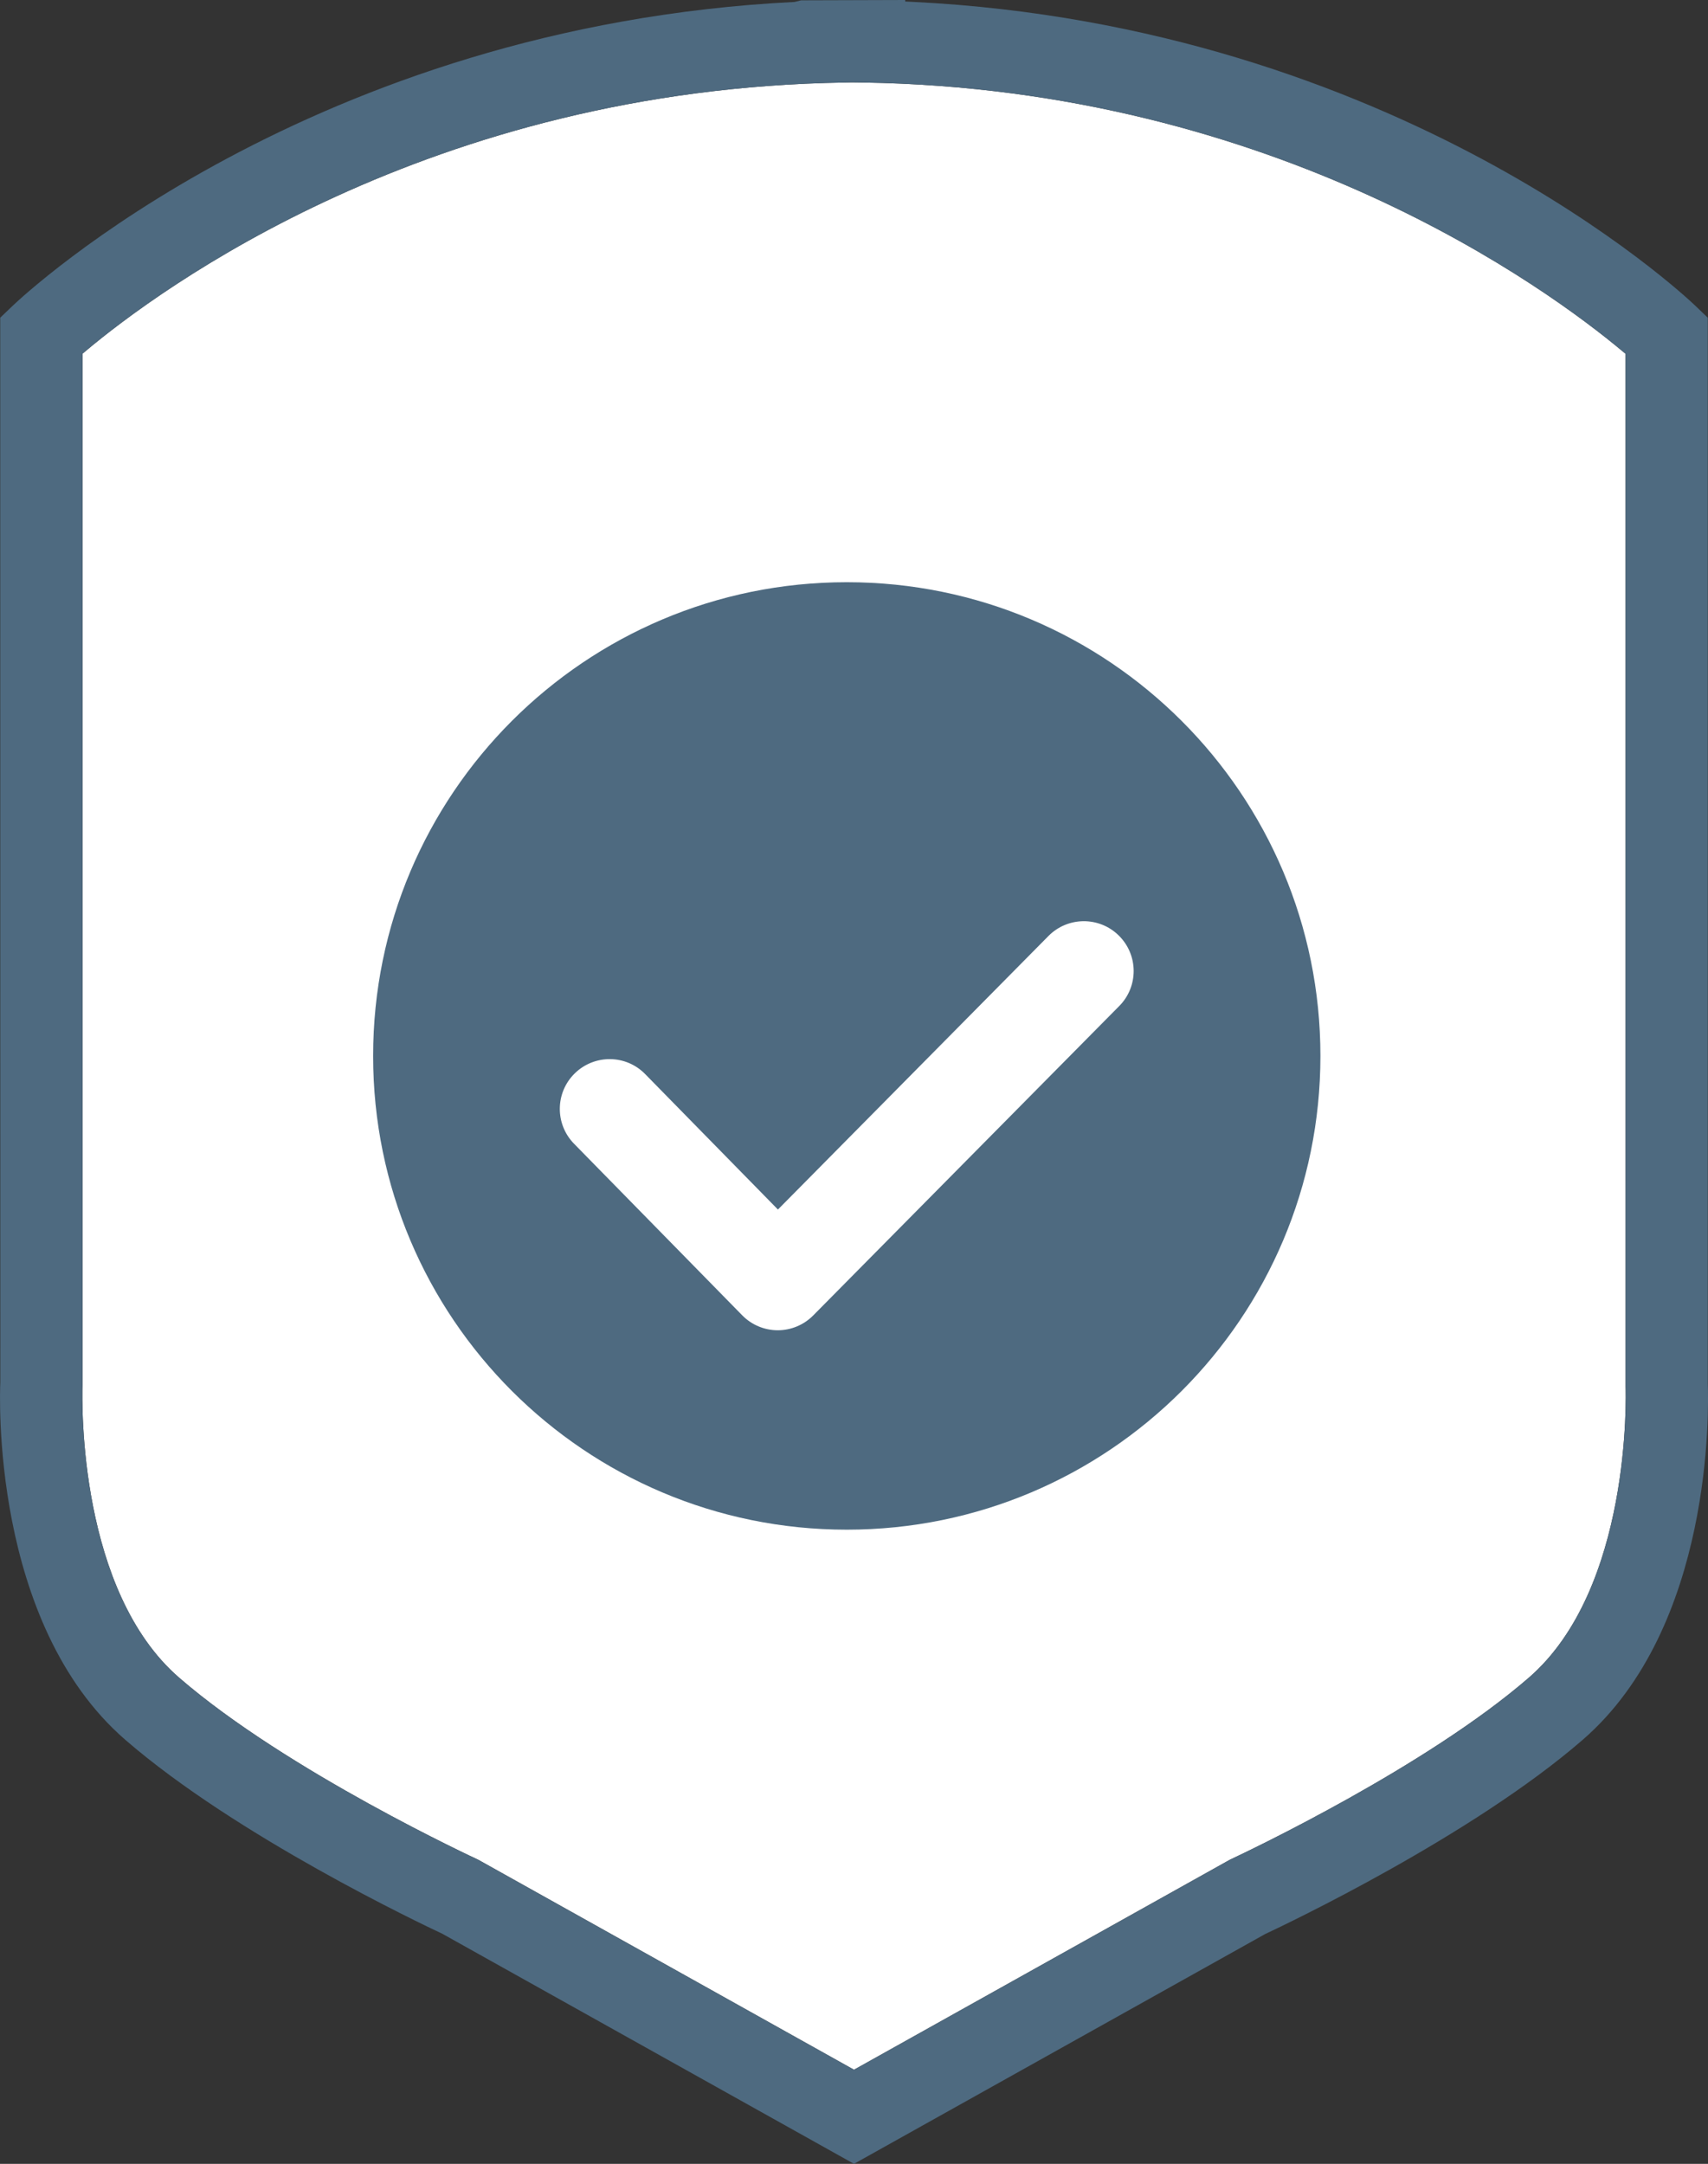
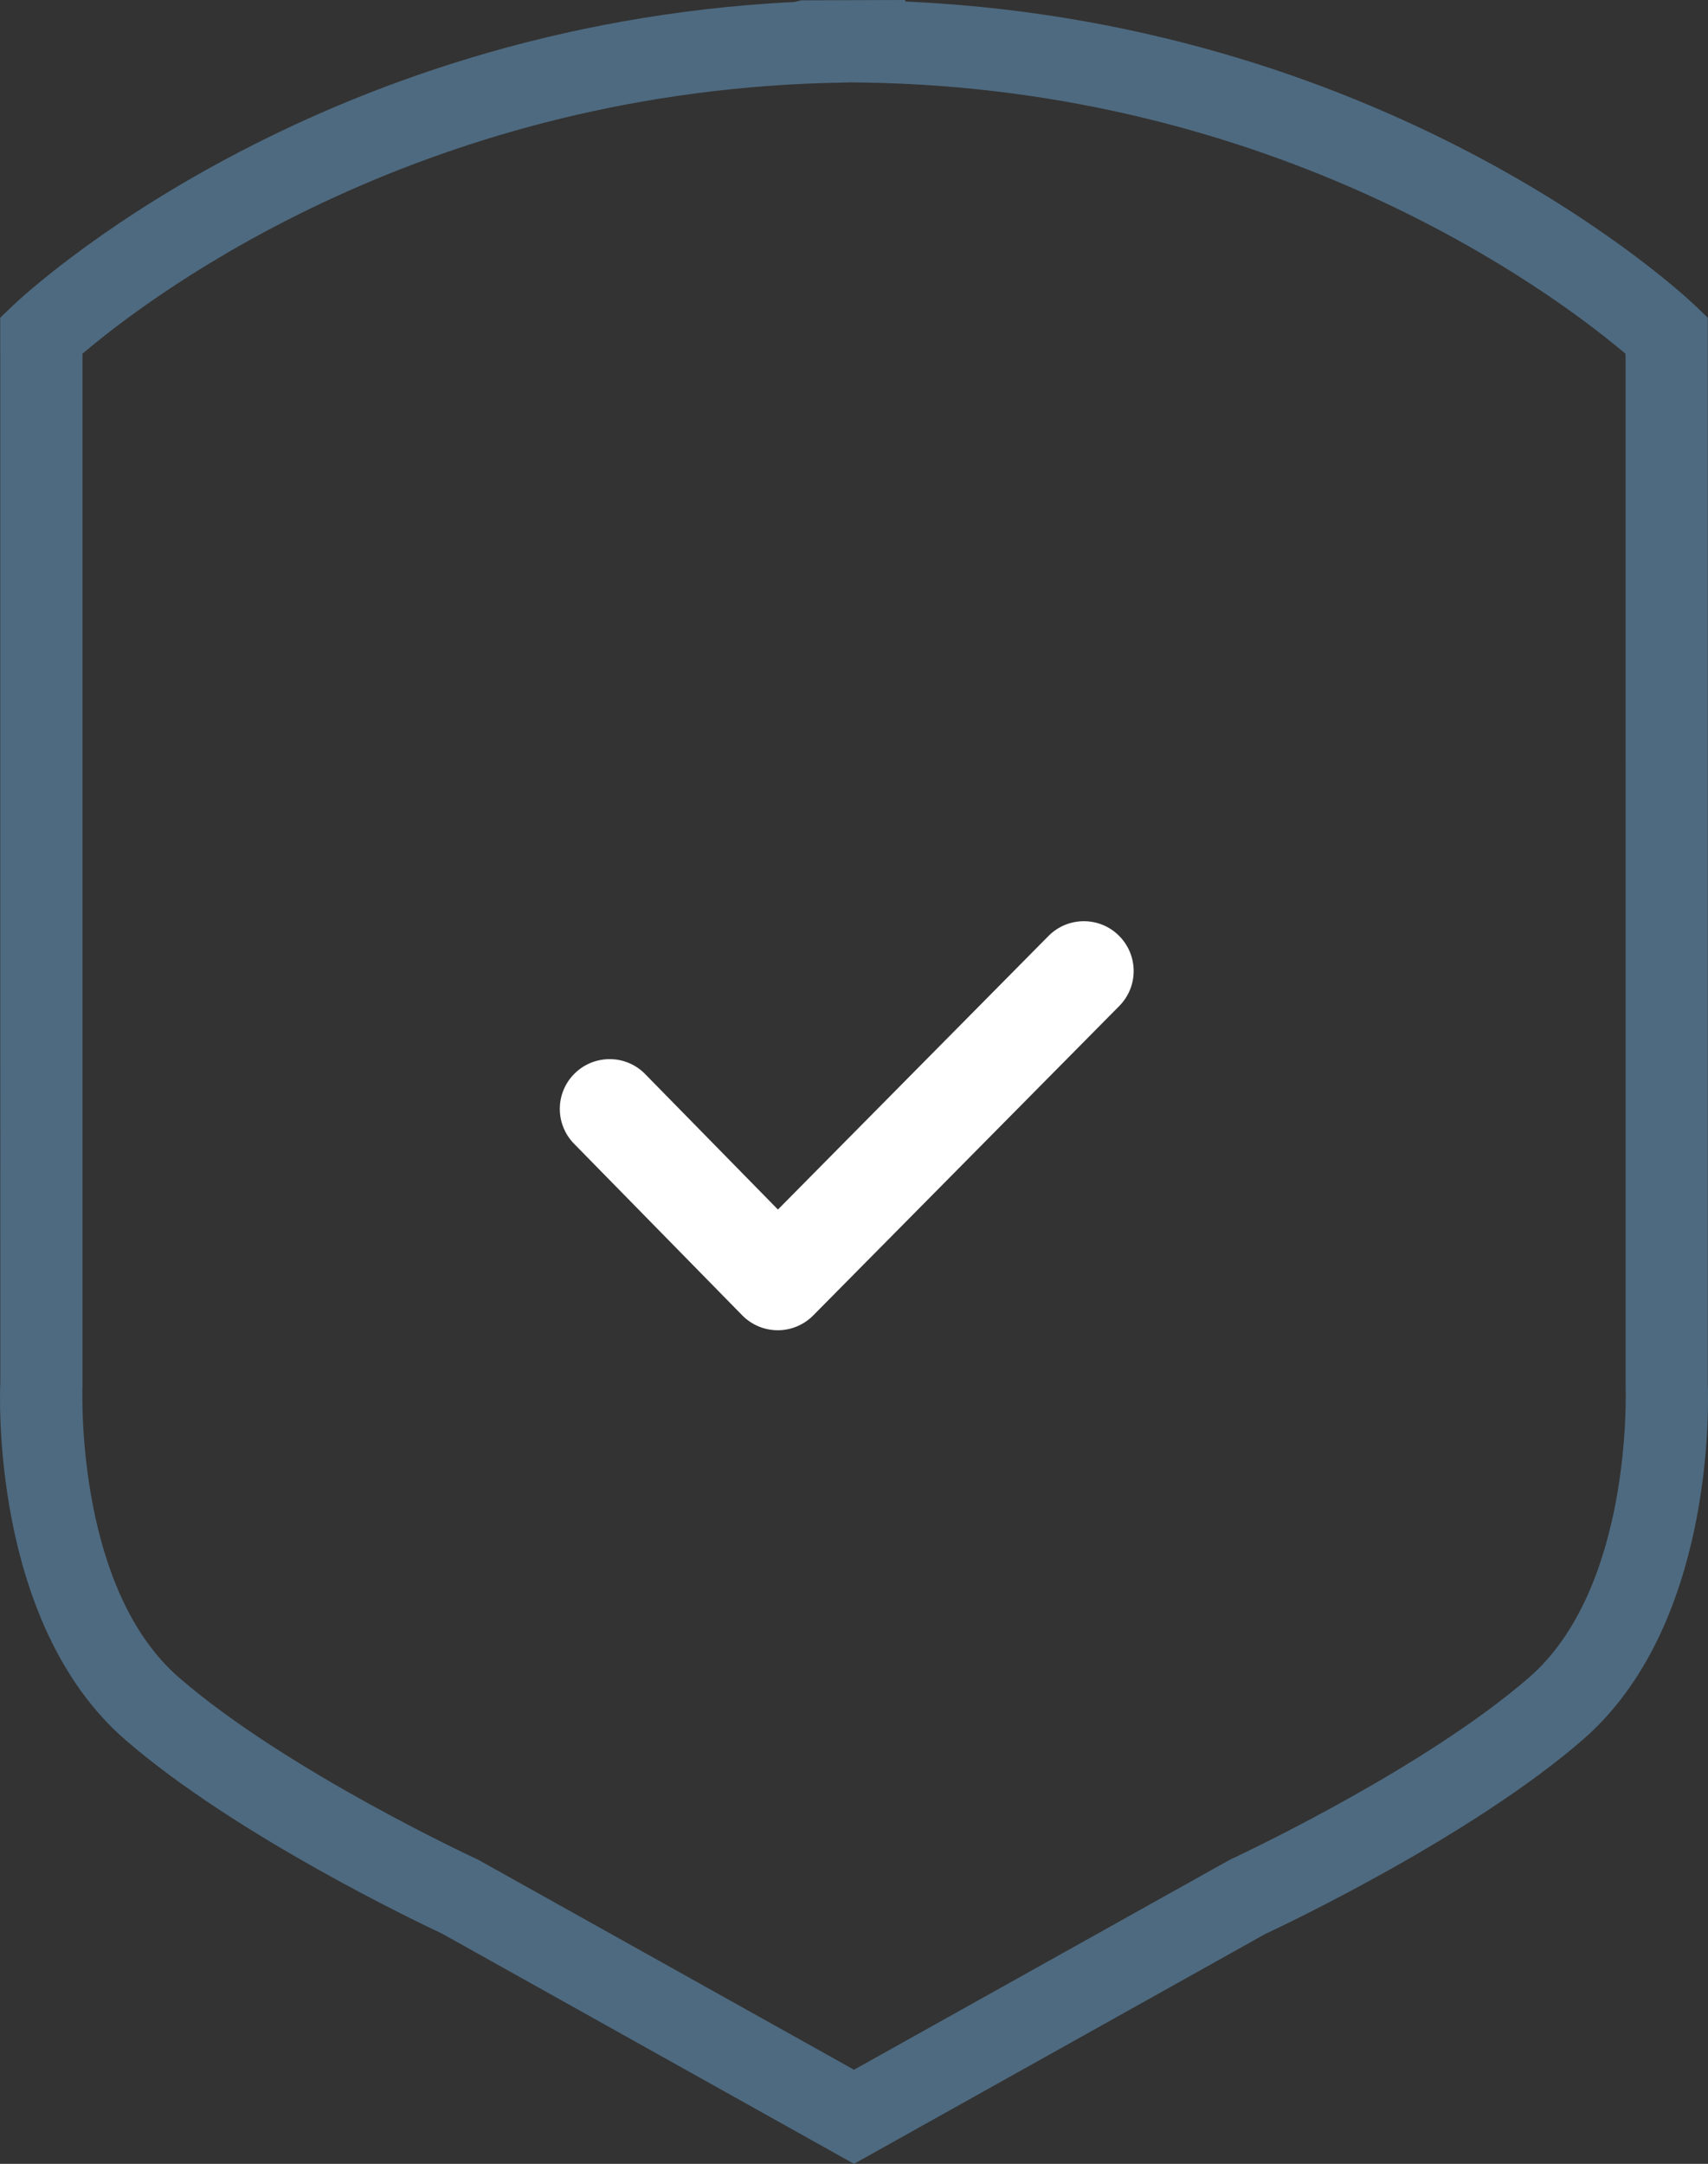
<svg xmlns="http://www.w3.org/2000/svg" version="1.1" id="layer1" x="0px" y="0px" viewBox="0 0 43.002 54.471" style="enable-background:new 0 0 43.002 54.471;" xml:space="preserve">
  <rect x="0" y="0" width="43.002" height="54.471" fill="#333333" stroke="none" />
  <style type="text/css">
	.st0{fill:#FFFFFF;}
	.st1{fill:#4E6A80;}
	.st2{fill:none;}
	.st3{fill:none;stroke:#4B687D;stroke-width:3.5;stroke-linecap:round;stroke-linejoin:round;stroke-miterlimit:10;}
</style>
-   <path class="st0" d="M38.491,42.233c-2.583,2.239-7.032,4.351-7.531,4.585l-9.459,5.284l-9.461-5.286  c-0.038-0.017-4.808-2.224-7.53-4.583c-2.514-2.178-2.45-6.851-2.434-7.377V8.905l0.078-0.066c1.841-1.547,8.657-6.603,19.109-6.761  l0.187-0.004l0.289,0.004c10.416,0.157,17.26,5.216,19.109,6.763l0.079,0.065l0.001,26.001  C40.934,35.111,41.077,39.992,38.491,42.233z" />
-   <path class="st1" d="M21.319,14.656c-6.586,0-11.925,5.339-11.925,11.926c0,6.586,5.339,11.925,11.925,11.925  s11.925-5.339,11.925-11.925C33.244,19.995,27.905,14.656,21.319,14.656z" />
  <path class="st1" d="M42.996,7.997l-0.319-0.306c-0.3-0.287-7.51-7.035-19.68-7.643l-0.207-0.01V0L20.17,0.008l-0.166,0.041  C7.835,0.657,0.626,7.405,0.325,7.692L0.006,7.997l0.002,26.8c-0.012,0.256-0.248,6.057,3.148,9.001  c2.796,2.424,7.458,4.637,7.98,4.881l10.365,5.792l10.35-5.784c0.537-0.252,5.198-2.465,7.995-4.889  c3.287-2.849,3.174-8.343,3.15-8.96V7.997z M38.491,42.233c-2.583,2.239-7.032,4.351-7.531,4.585l-9.459,5.284l-9.461-5.286  c-0.038-0.017-4.808-2.224-7.53-4.583c-2.514-2.178-2.45-6.851-2.434-7.377V8.905l0.078-0.066c1.841-1.547,8.657-6.603,19.109-6.761  l0.187-0.004l0.289,0.004c10.416,0.157,17.26,5.216,19.109,6.763l0.079,0.065l0.001,26.001  C40.934,35.111,41.077,39.992,38.491,42.233z" />
  <path class="st0" d="M28.18,25.324l-7.707,7.791c-0.236,0.238-0.557,0.372-0.891,0.372c-0.001,0-0.002,0-0.003,0  c-0.335-0.001-0.657-0.136-0.892-0.376l-4.234-4.319c-0.485-0.495-0.477-1.288,0.018-1.772c0.495-0.484,1.289-0.477,1.772,0.018  l3.343,3.41l6.811-6.886c0.486-0.492,1.281-0.497,1.772-0.01C28.662,24.039,28.667,24.832,28.18,25.324z" />
</svg>